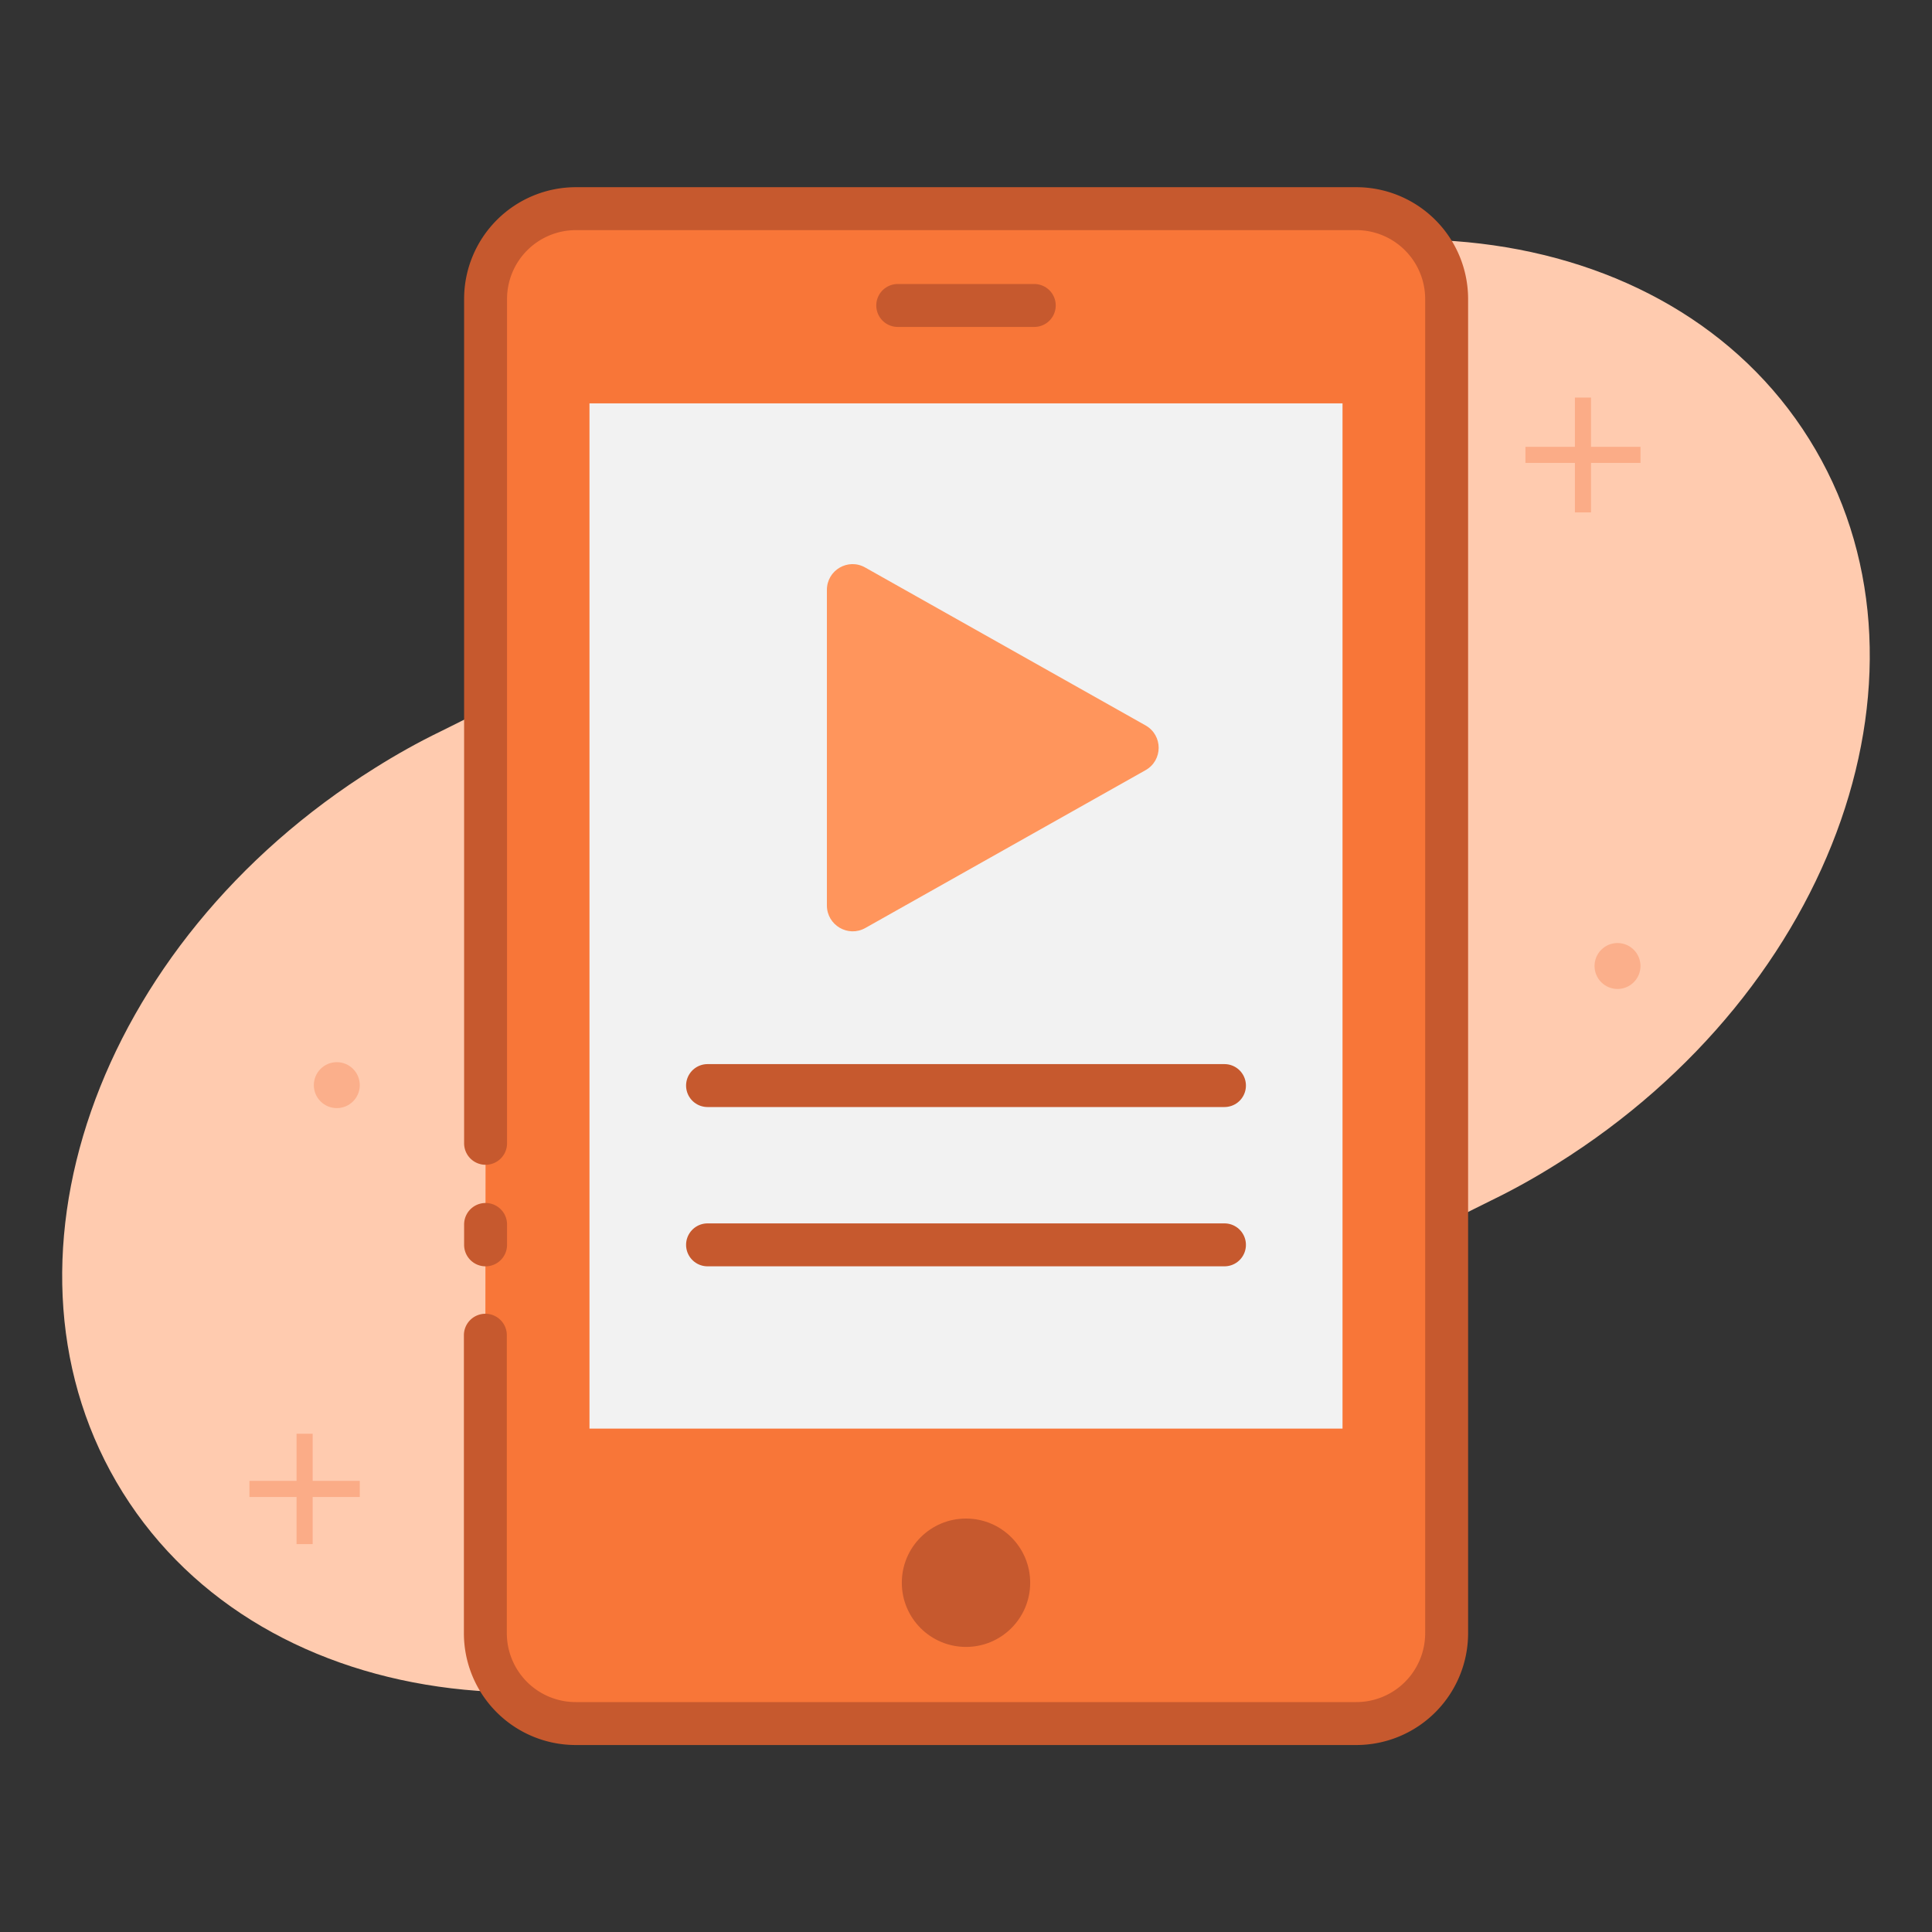
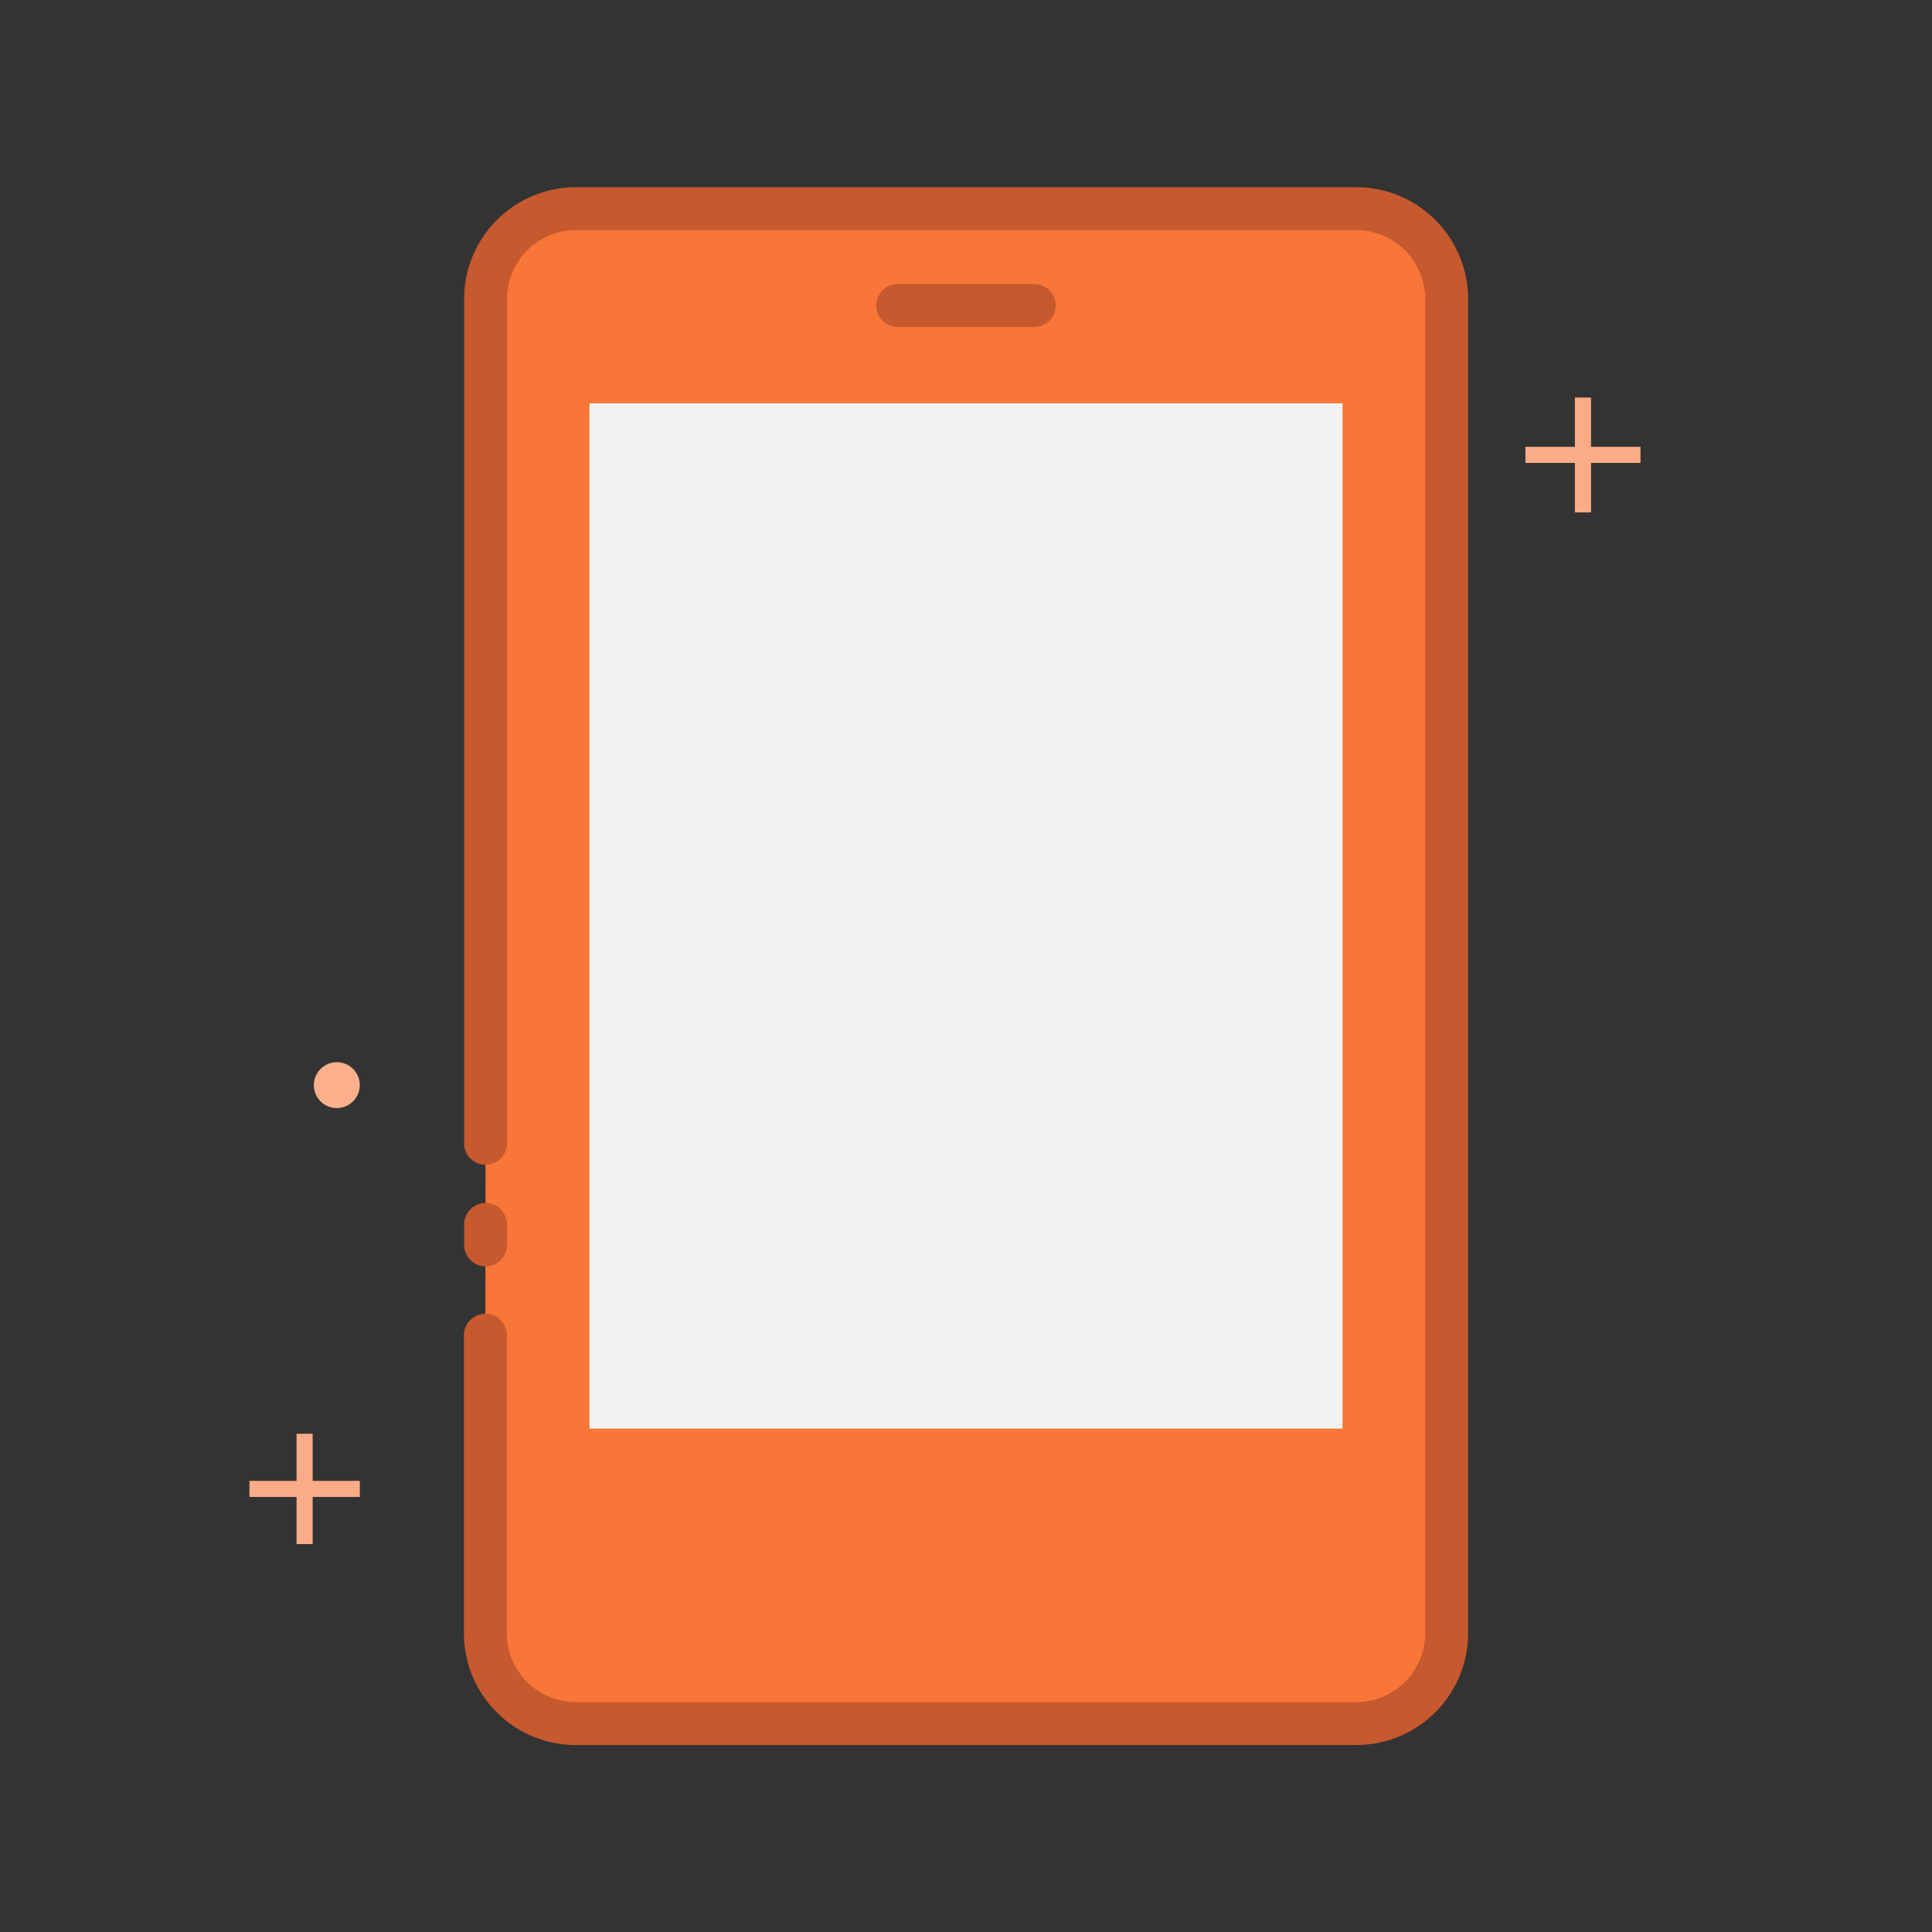
<svg xmlns="http://www.w3.org/2000/svg" enable-background="new 0 0 90 90" viewBox="0 0 90 90">
  <rect x="0" y="0" width="90" height="90" fill="#333333" stroke="none" />
-   <path d="m84.28 20.46c6.56 10.49 1.29 25.6-11.74 33.75-1 .63-2.02 1.2-3.05 1.7-9 4.44-17.49 9.75-25.42 15.88-.91.7-1.87 1.36-2.87 1.99-13.05 8.15-28.92 6.25-35.48-4.25s-1.3-25.6 11.74-33.75c1-.63 2.02-1.2 3.05-1.7 9-4.44 17.49-9.75 25.42-15.88.91-.7 1.87-1.36 2.87-1.99 13.04-8.14 28.93-6.24 35.48 4.25z" fill="#ffcbaf" />
  <path d="m73.74 18.52v5.35m2.68-2.68h-5.36m-56.87 45.6v5.14m2.57-2.57h-5.14" fill="none" stroke="#fbac87" stroke-miterlimit="10" stroke-width=".75" />
  <circle cx="15.69" cy="50.55" fill="#fbaf8b" r="1.07" />
-   <circle cx="75.35" cy="45" fill="#fbaf8b" r="1.07" />
  <path d="m22.62 53.26v-39.33a4.21 4.21 0 0 1 4.21-4.21h36.35a4.21 4.21 0 0 1 4.21 4.21v62.15a4.21 4.21 0 0 1 -4.21 4.21h-36.36a4.21 4.21 0 0 1 -4.21-4.21v-13.88m.01-4.21v-.95" style="fill:#f87638;stroke:#c6592e;stroke-width:2;stroke-linecap:round;stroke-linejoin:round;stroke-miterlimit:10" />
  <path d="m27.46 18.79h35.08v47.76h-35.08z" fill="#f2f2f2" />
  <path d="m41.82 14.23h6.36" style="fill:none;stroke:#c6592e;stroke-width:2;stroke-linecap:round;stroke-linejoin:round;stroke-miterlimit:10" />
-   <circle cx="45" cy="73.73" fill="#c6592e" r="2.99" />
-   <path d="m38.52 27.48v14.7c0 .92.99 1.5 1.79 1.05l13.05-7.35c.82-.46.82-1.63 0-2.09l-13.05-7.35c-.8-.46-1.79.12-1.79 1.04z" fill="#ff955c" />
-   <path d="m32.96 50.57h24.08m-24.08 7.42h24.08" style="fill:none;stroke:#c6592e;stroke-width:2;stroke-linecap:round;stroke-linejoin:round;stroke-miterlimit:10" />
</svg>